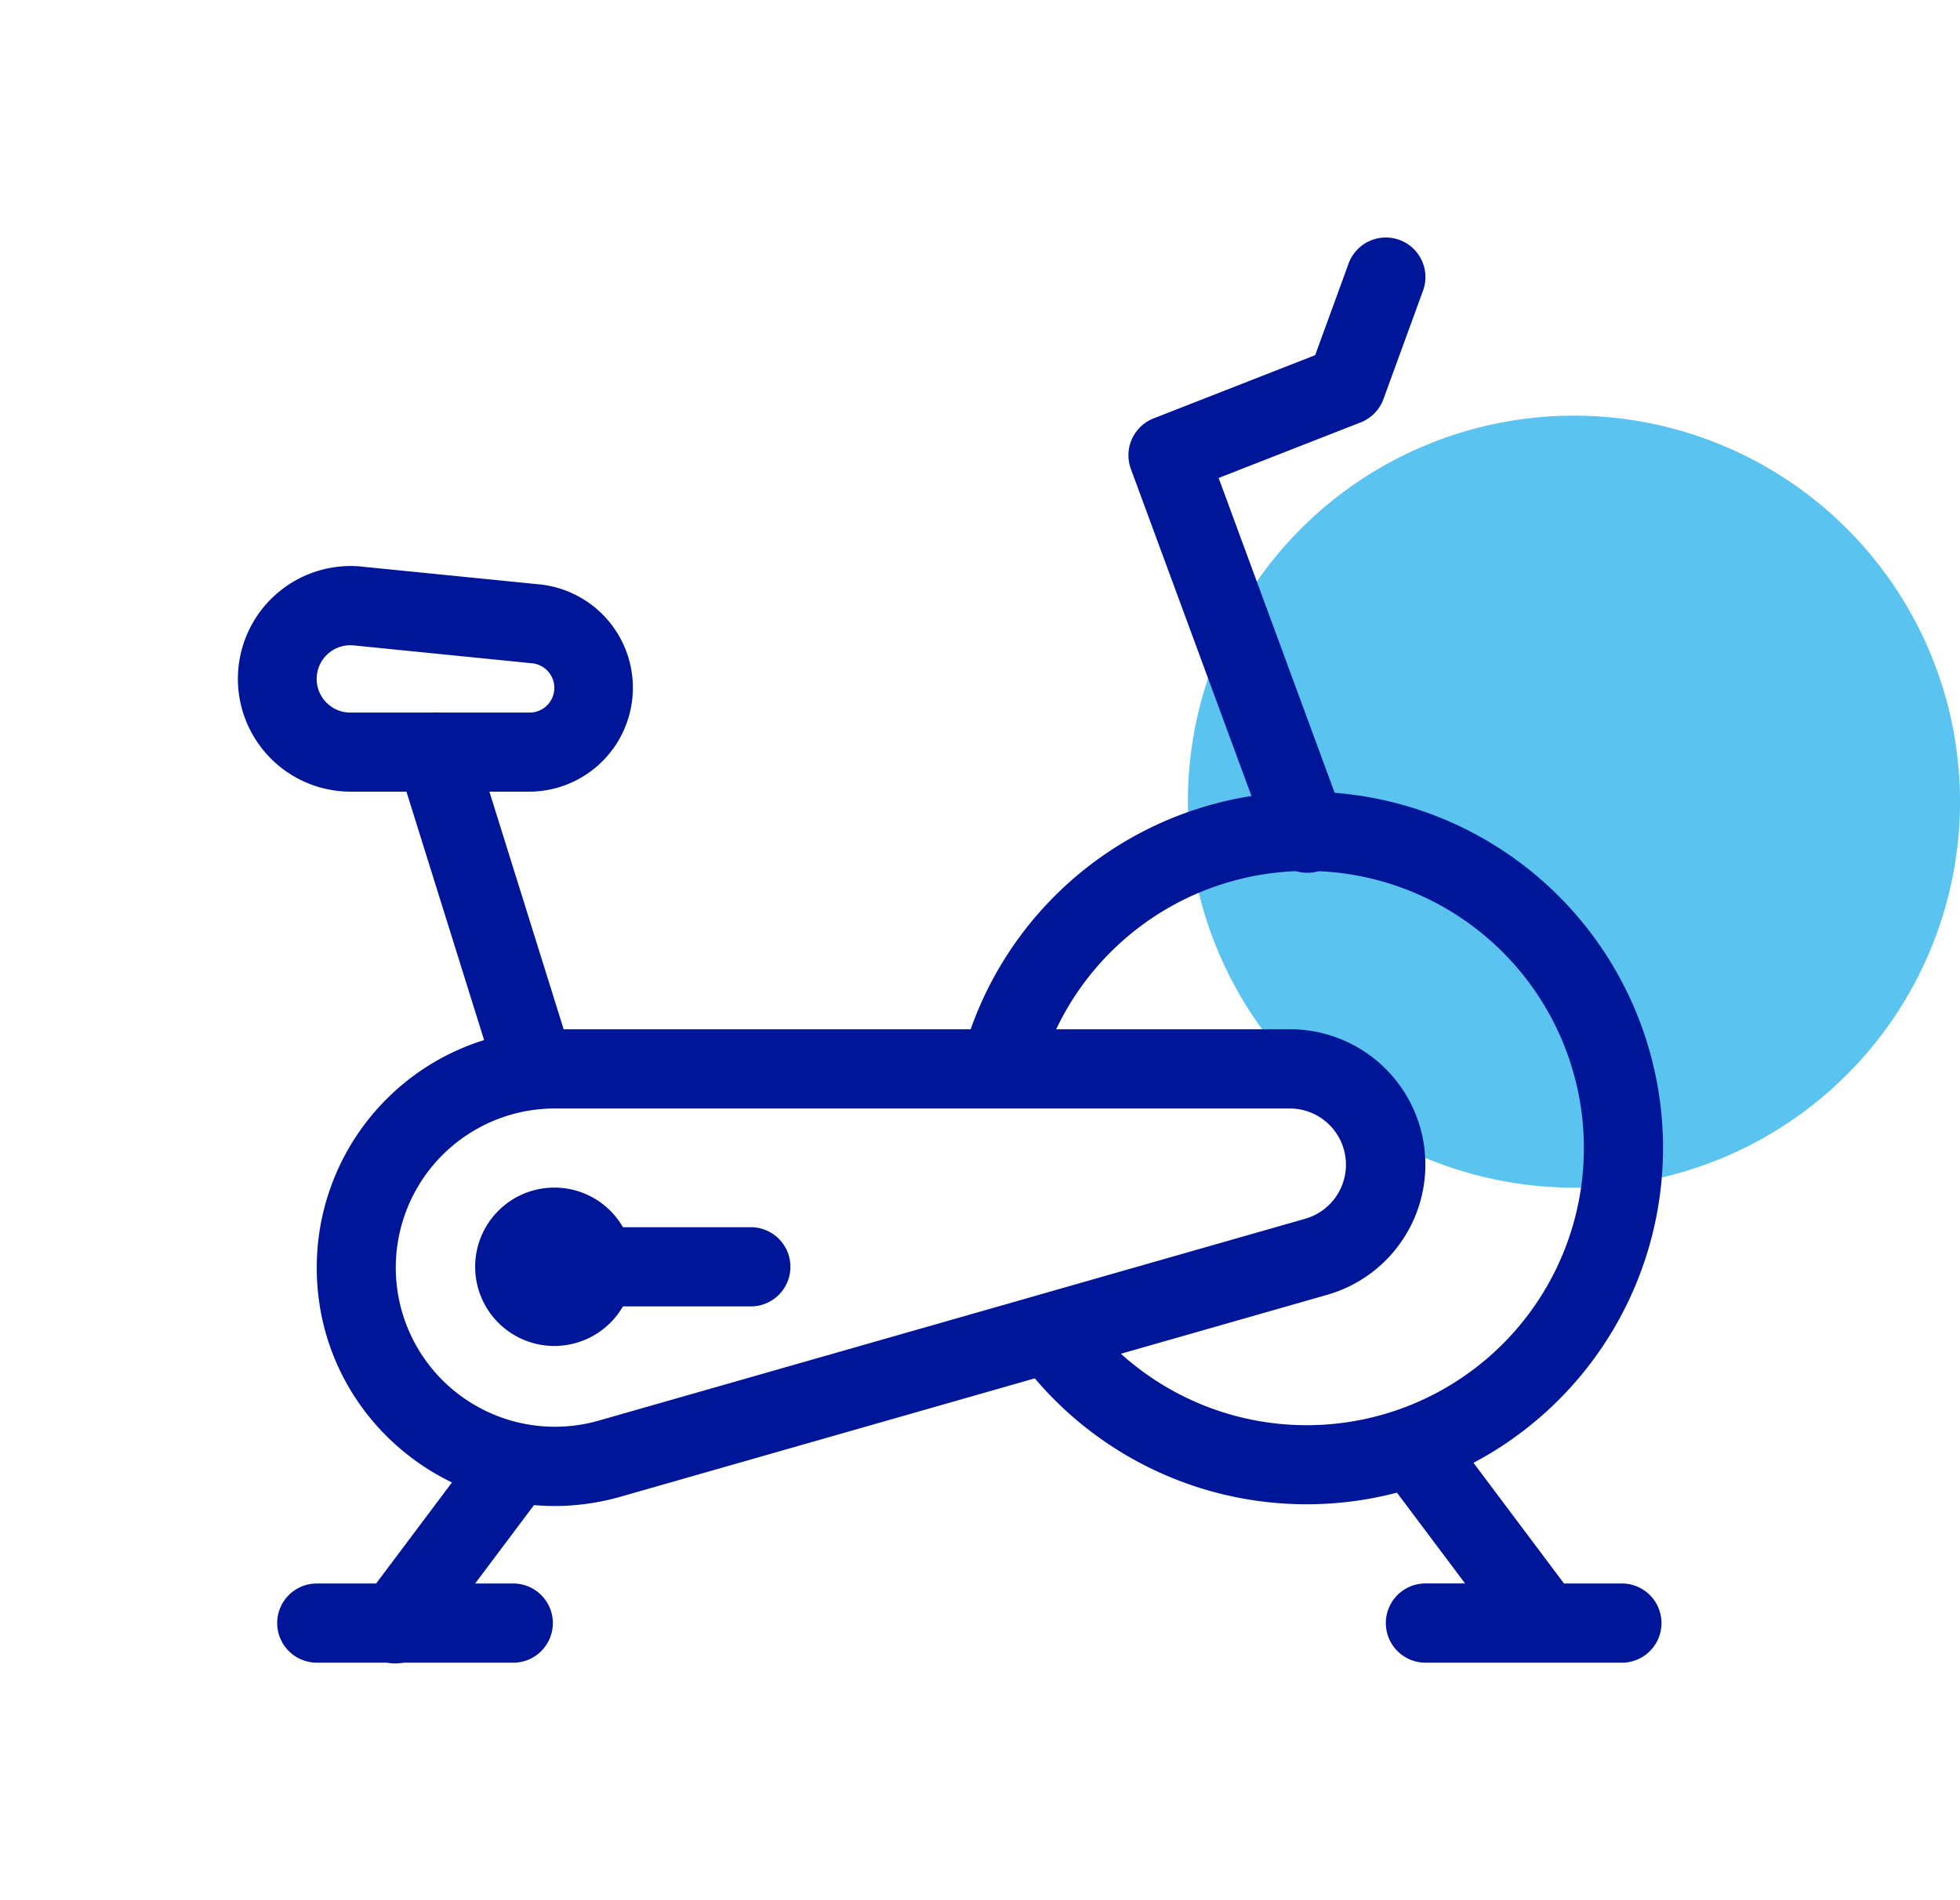
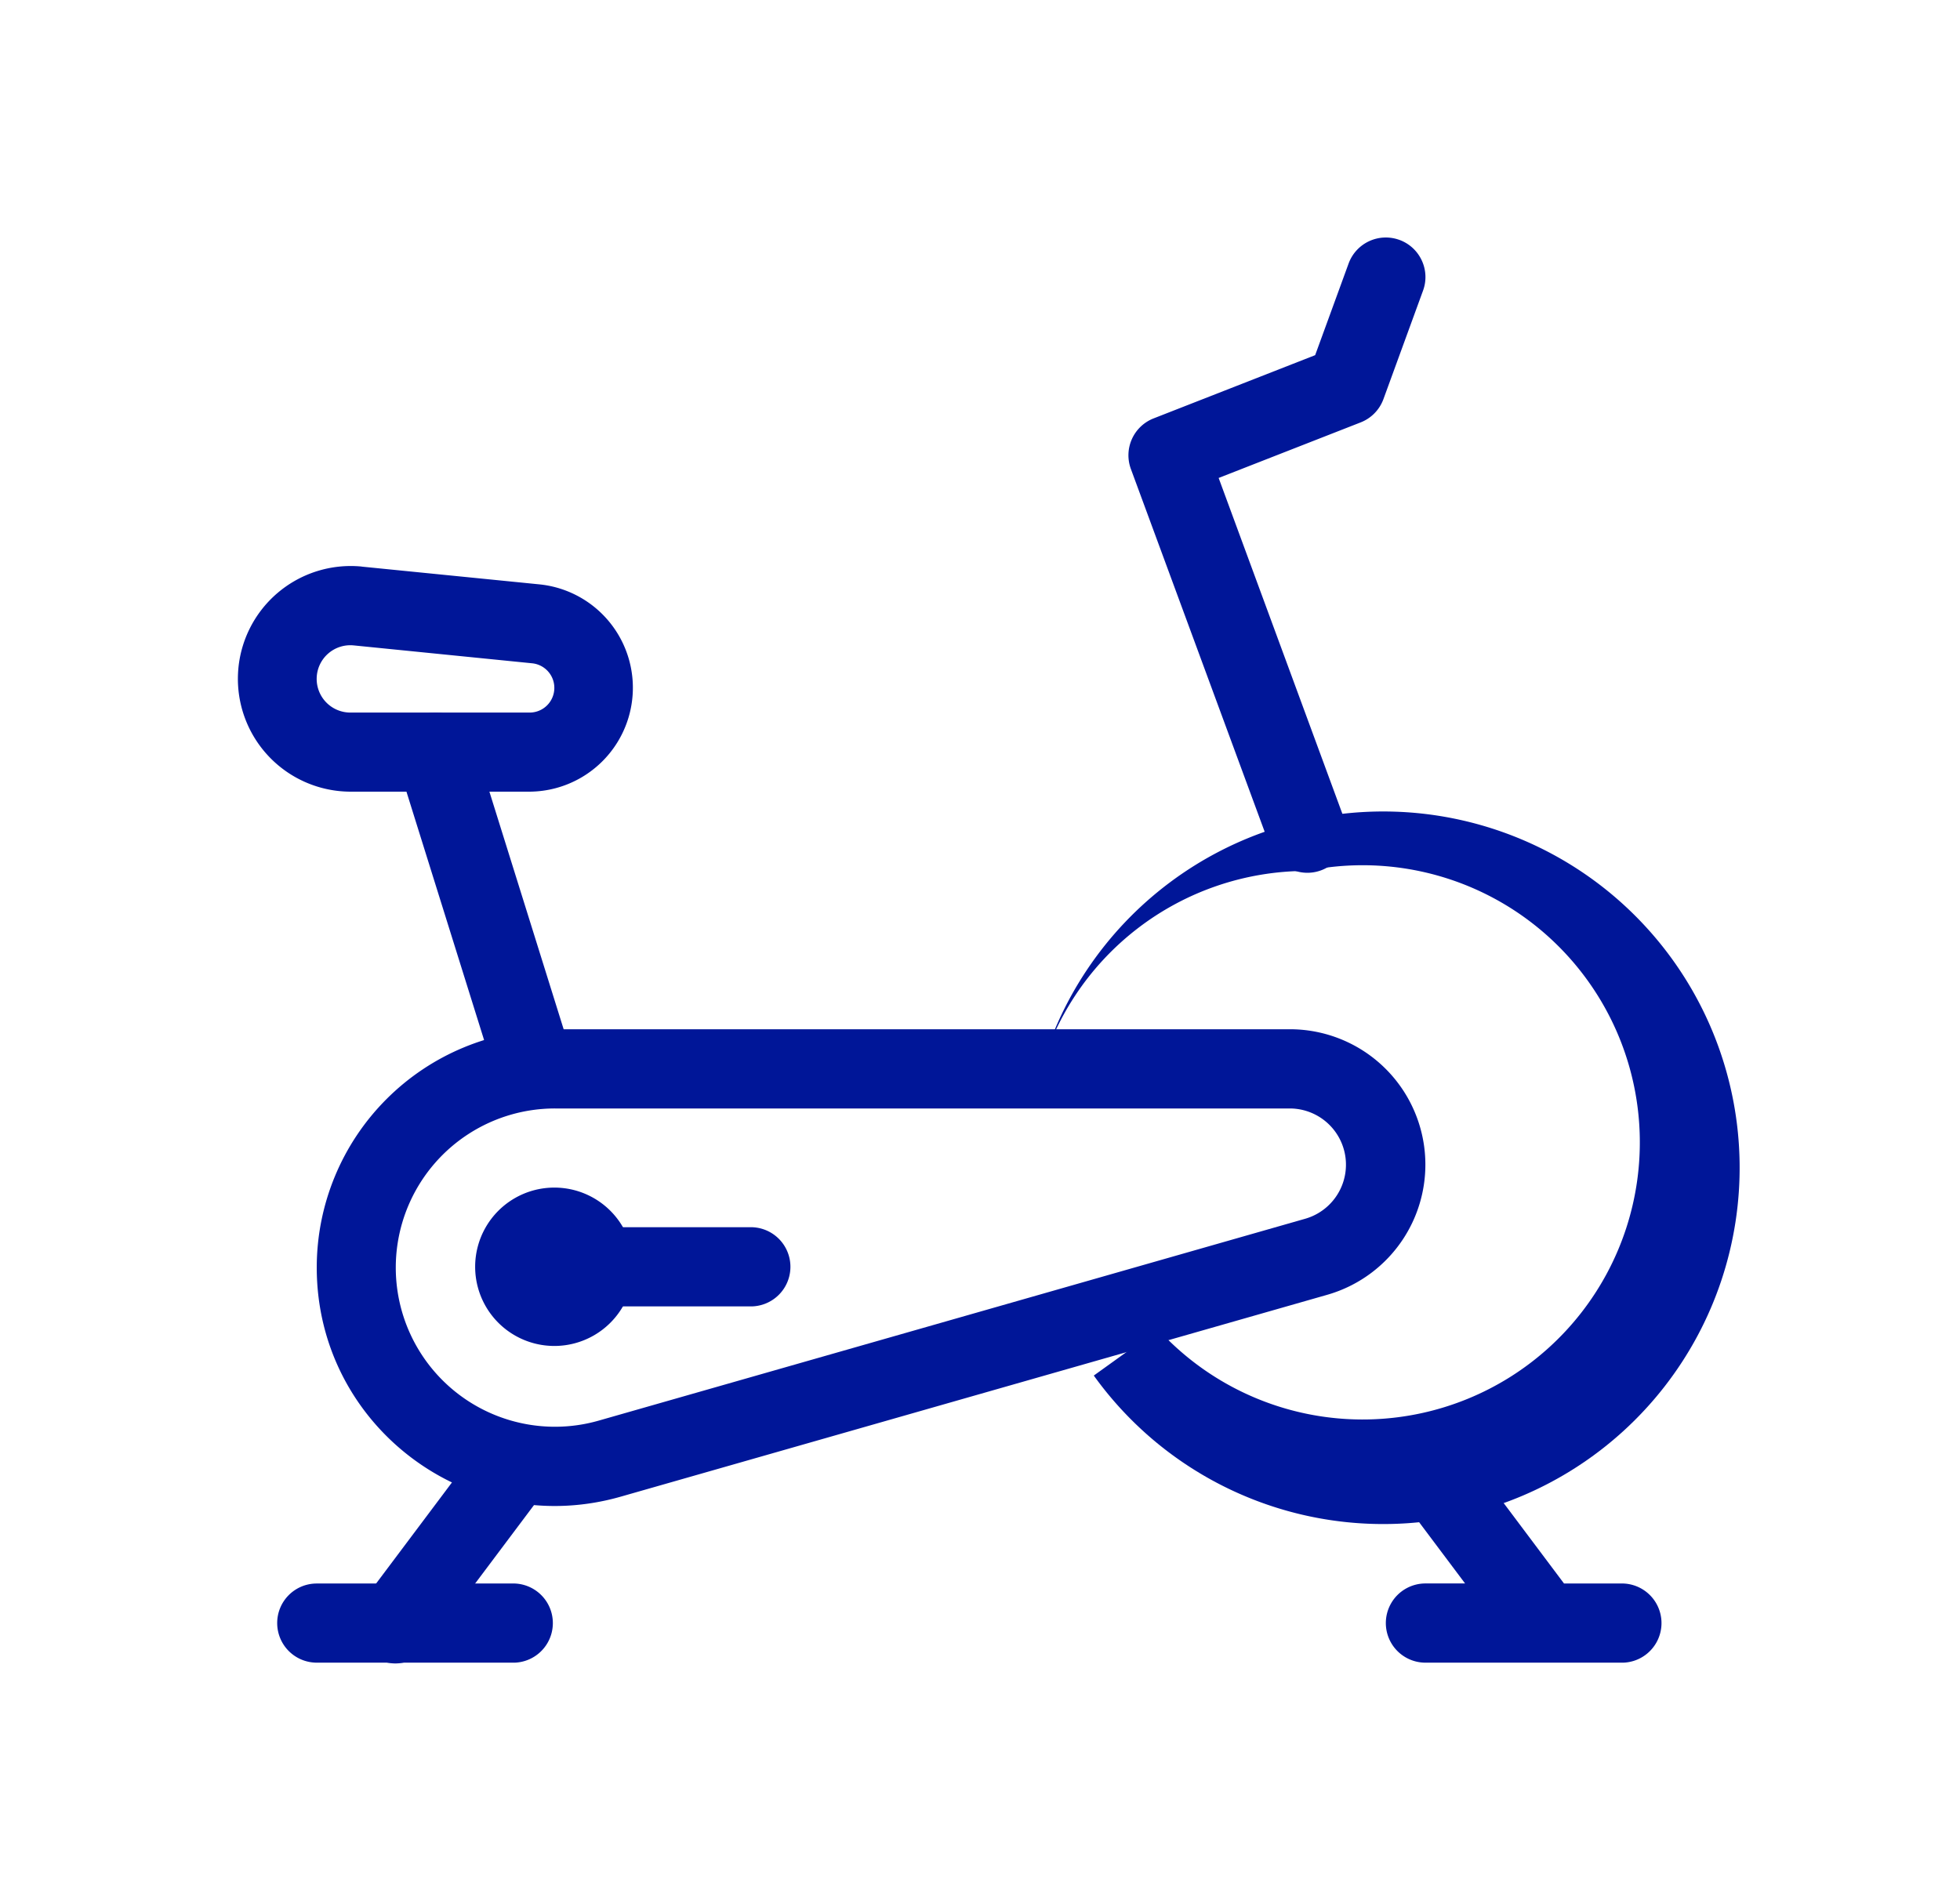
<svg xmlns="http://www.w3.org/2000/svg" width="33" height="32" fill="none">
-   <path fill="#5AC3F0" d="M33 13.495a6.5 6.5 0 1 1-13 .01 6.5 6.5 0 0 1 13-.01Z" />
-   <path fill="#001698" fill-rule="evenodd" d="M22 14.667a4.669 4.669 0 0 0-4.52 3.5l-1.29-.333a6 6 0 1 1 .936 4.998l1.082-.778A4.667 4.667 0 1 0 22 14.667Z" clip-rule="evenodd" />
+   <path fill="#001698" fill-rule="evenodd" d="M22 14.667a4.669 4.669 0 0 0-4.52 3.5a6 6 0 1 1 .936 4.998l1.082-.778A4.667 4.667 0 1 0 22 14.667Z" clip-rule="evenodd" />
  <path fill="#001698" fill-rule="evenodd" d="M21.72 18.667H9.346a2.68 2.68 0 1 0 .737 5.256l11.897-3.4a.947.947 0 0 0-.26-1.856ZM9.346 17.333a4.013 4.013 0 0 0-4.013 4.013c0 2.667 2.552 4.591 5.116 3.859l11.897-3.4a2.28 2.28 0 0 0-.626-4.472H9.346ZM23.6 24.133a.667.667 0 0 1 .933.134l1.8 2.4h1a.667.667 0 0 1 0 1.333H24a.667.667 0 0 1 0-1.334h.667l-1.2-1.6a.667.667 0 0 1 .133-.933Z" clip-rule="evenodd" />
  <path fill="#001698" fill-rule="evenodd" d="M9.067 24.133a.667.667 0 0 1 .133.934l-2 2.666a.667.667 0 1 1-1.067-.8l2-2.666a.667.667 0 0 1 .934-.134Z" clip-rule="evenodd" />
  <path fill="#001698" d="M4.667 27.333c0-.368.298-.666.666-.666h3.334a.667.667 0 0 1 0 1.333H5.333a.667.667 0 0 1-.666-.667ZM9.333 21.333c0-.368.299-.666.667-.666h2.667a.667.667 0 0 1 0 1.333H10a.667.667 0 0 1-.667-.667Z" />
  <path fill="#001698" d="M10.667 21.333a1.333 1.333 0 1 1-2.667 0 1.333 1.333 0 0 1 2.667 0Z" />
  <path fill="#001698" fill-rule="evenodd" d="M7.134 12.03a.667.667 0 0 1 .836.438L9.636 17.8a.667.667 0 0 1-1.272.398l-1.667-5.334a.667.667 0 0 1 .437-.835ZM23.562 4.04c.346.127.524.51.397.855l-.666 1.825a.667.667 0 0 1-.383.393l-2.392.936 2.107 5.72a.667.667 0 1 1-1.25.461L19.04 7.897a.667.667 0 0 1 .383-.851l2.72-1.065.563-1.543a.667.667 0 0 1 .855-.398Z" clip-rule="evenodd" />
  <path fill="#001698" fill-rule="evenodd" d="m8.958 11.17-3.001-.301A.567.567 0 1 0 5.9 12h3.017a.416.416 0 0 0 .041-.83ZM6.09 9.541a1.9 1.9 0 1 0-.189 3.791h3.017a1.75 1.75 0 0 0 .174-3.49l-3.002-.3Z" clip-rule="evenodd" />
</svg>